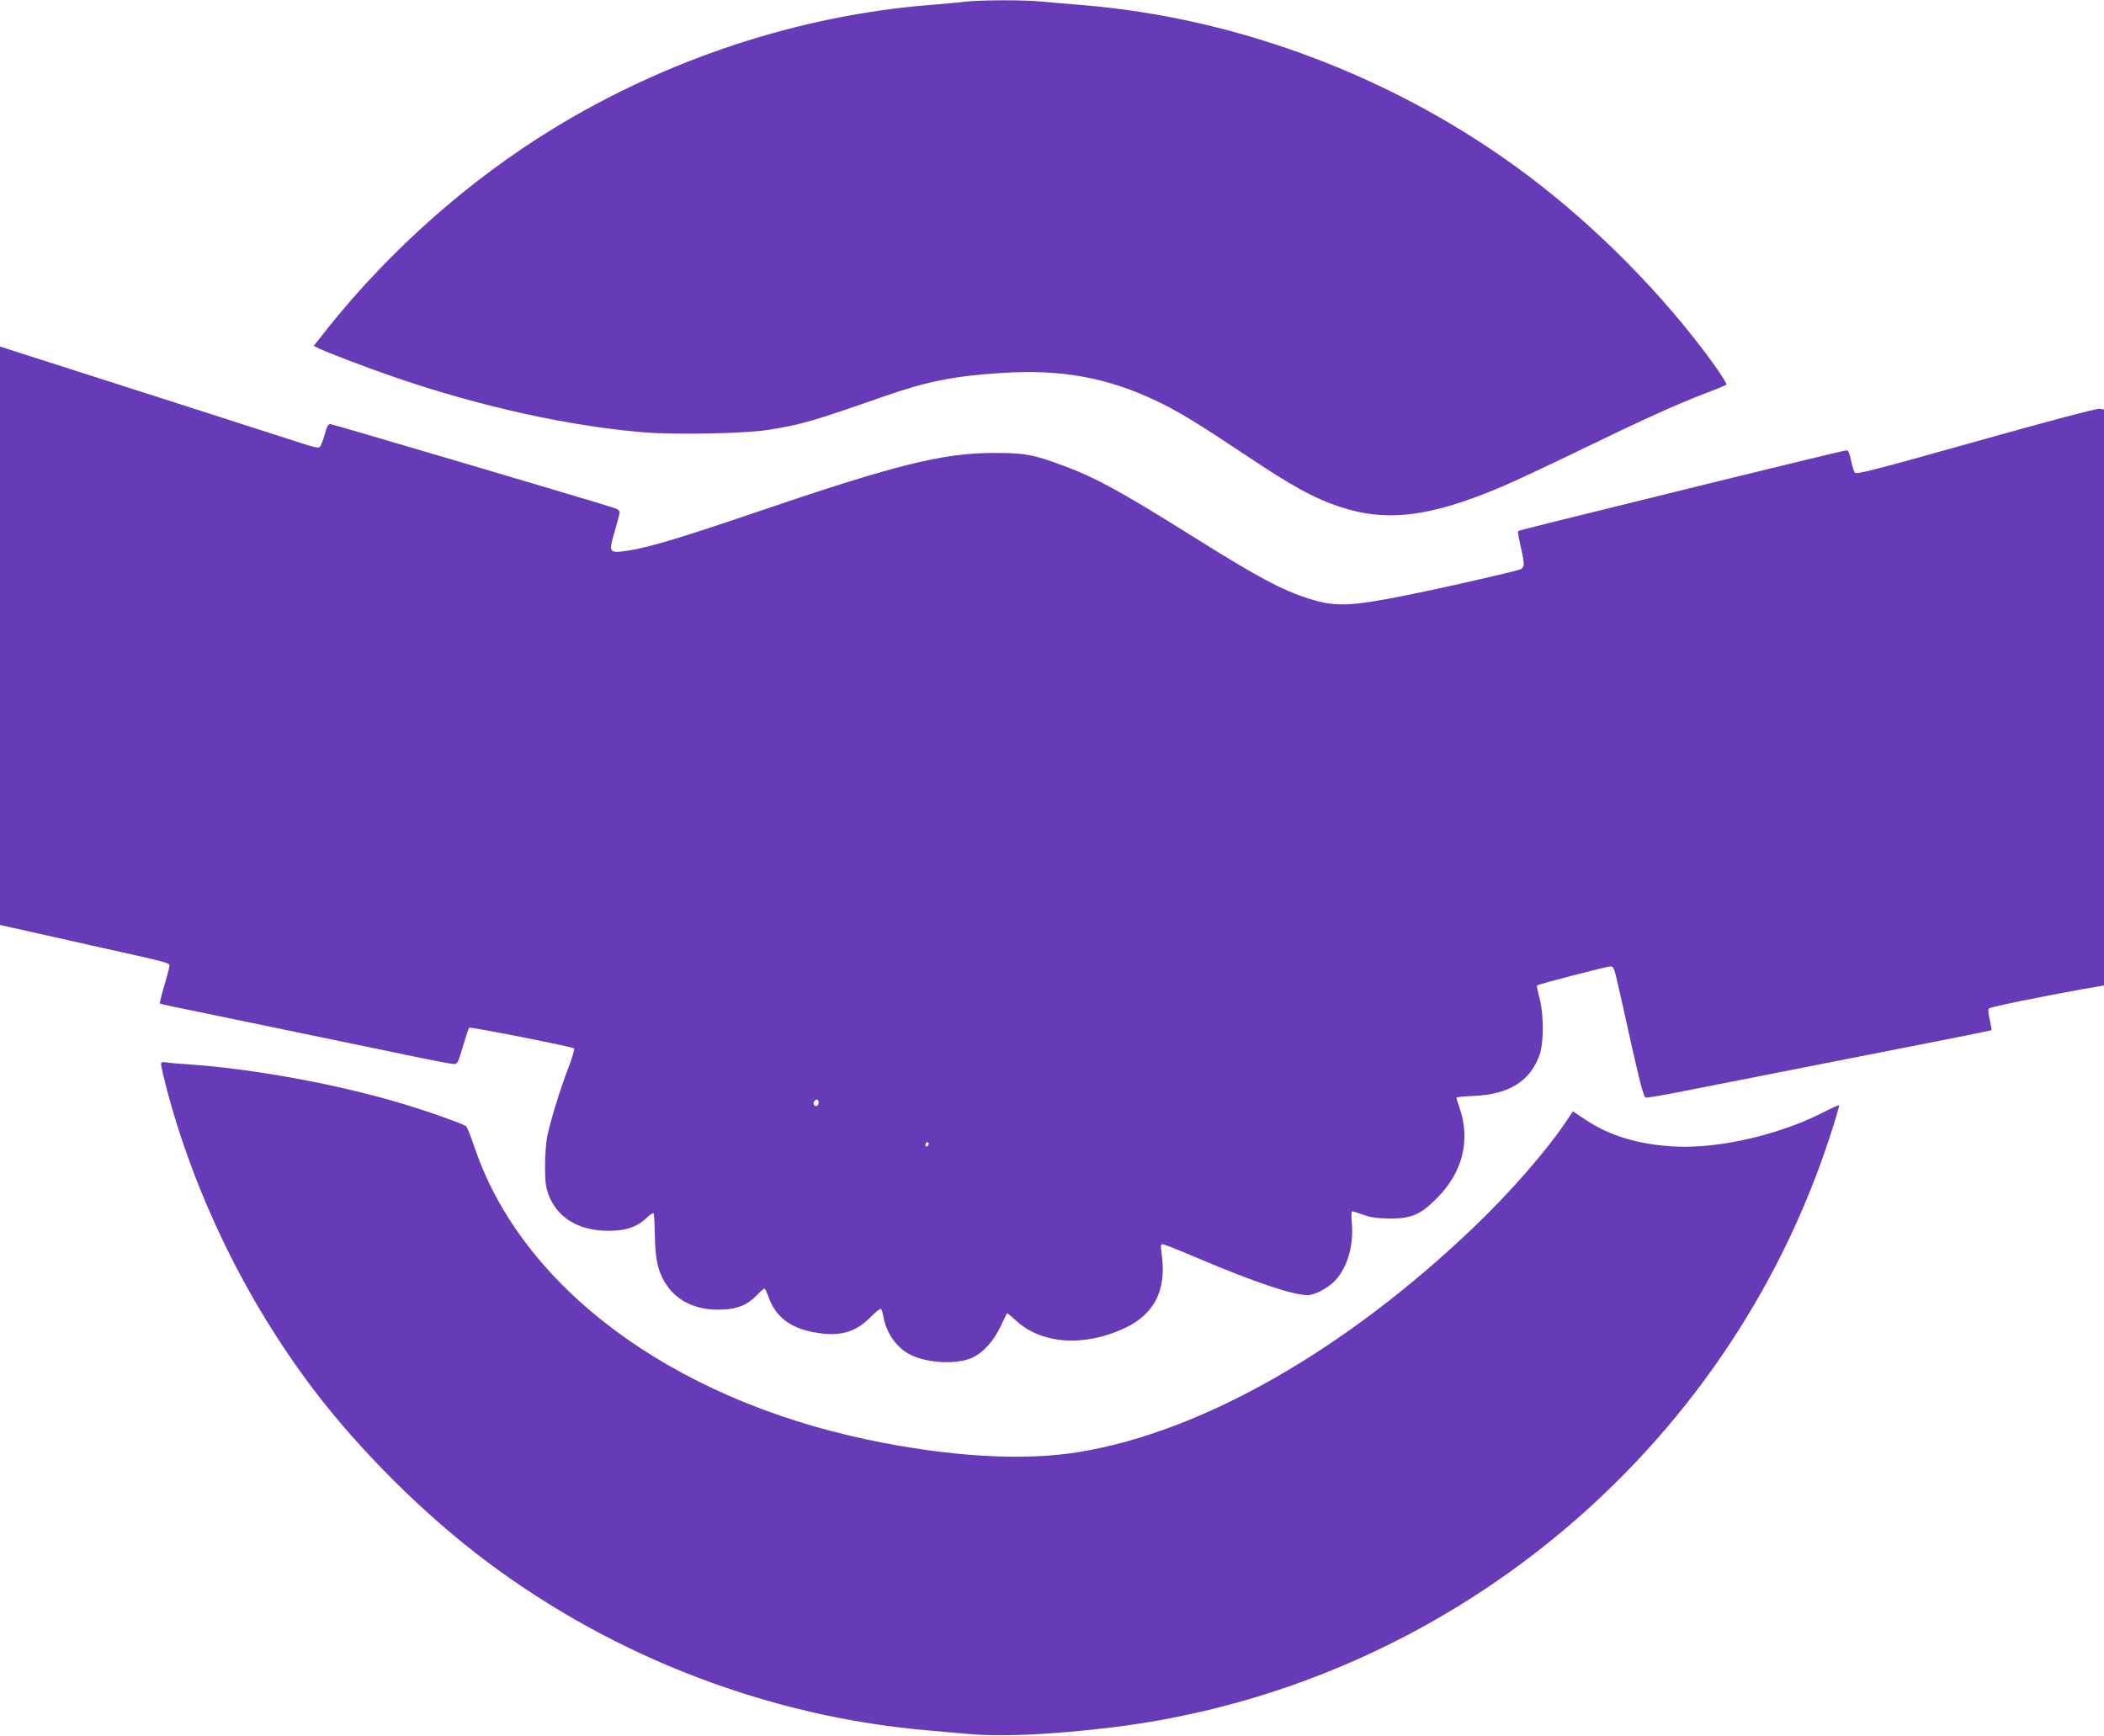
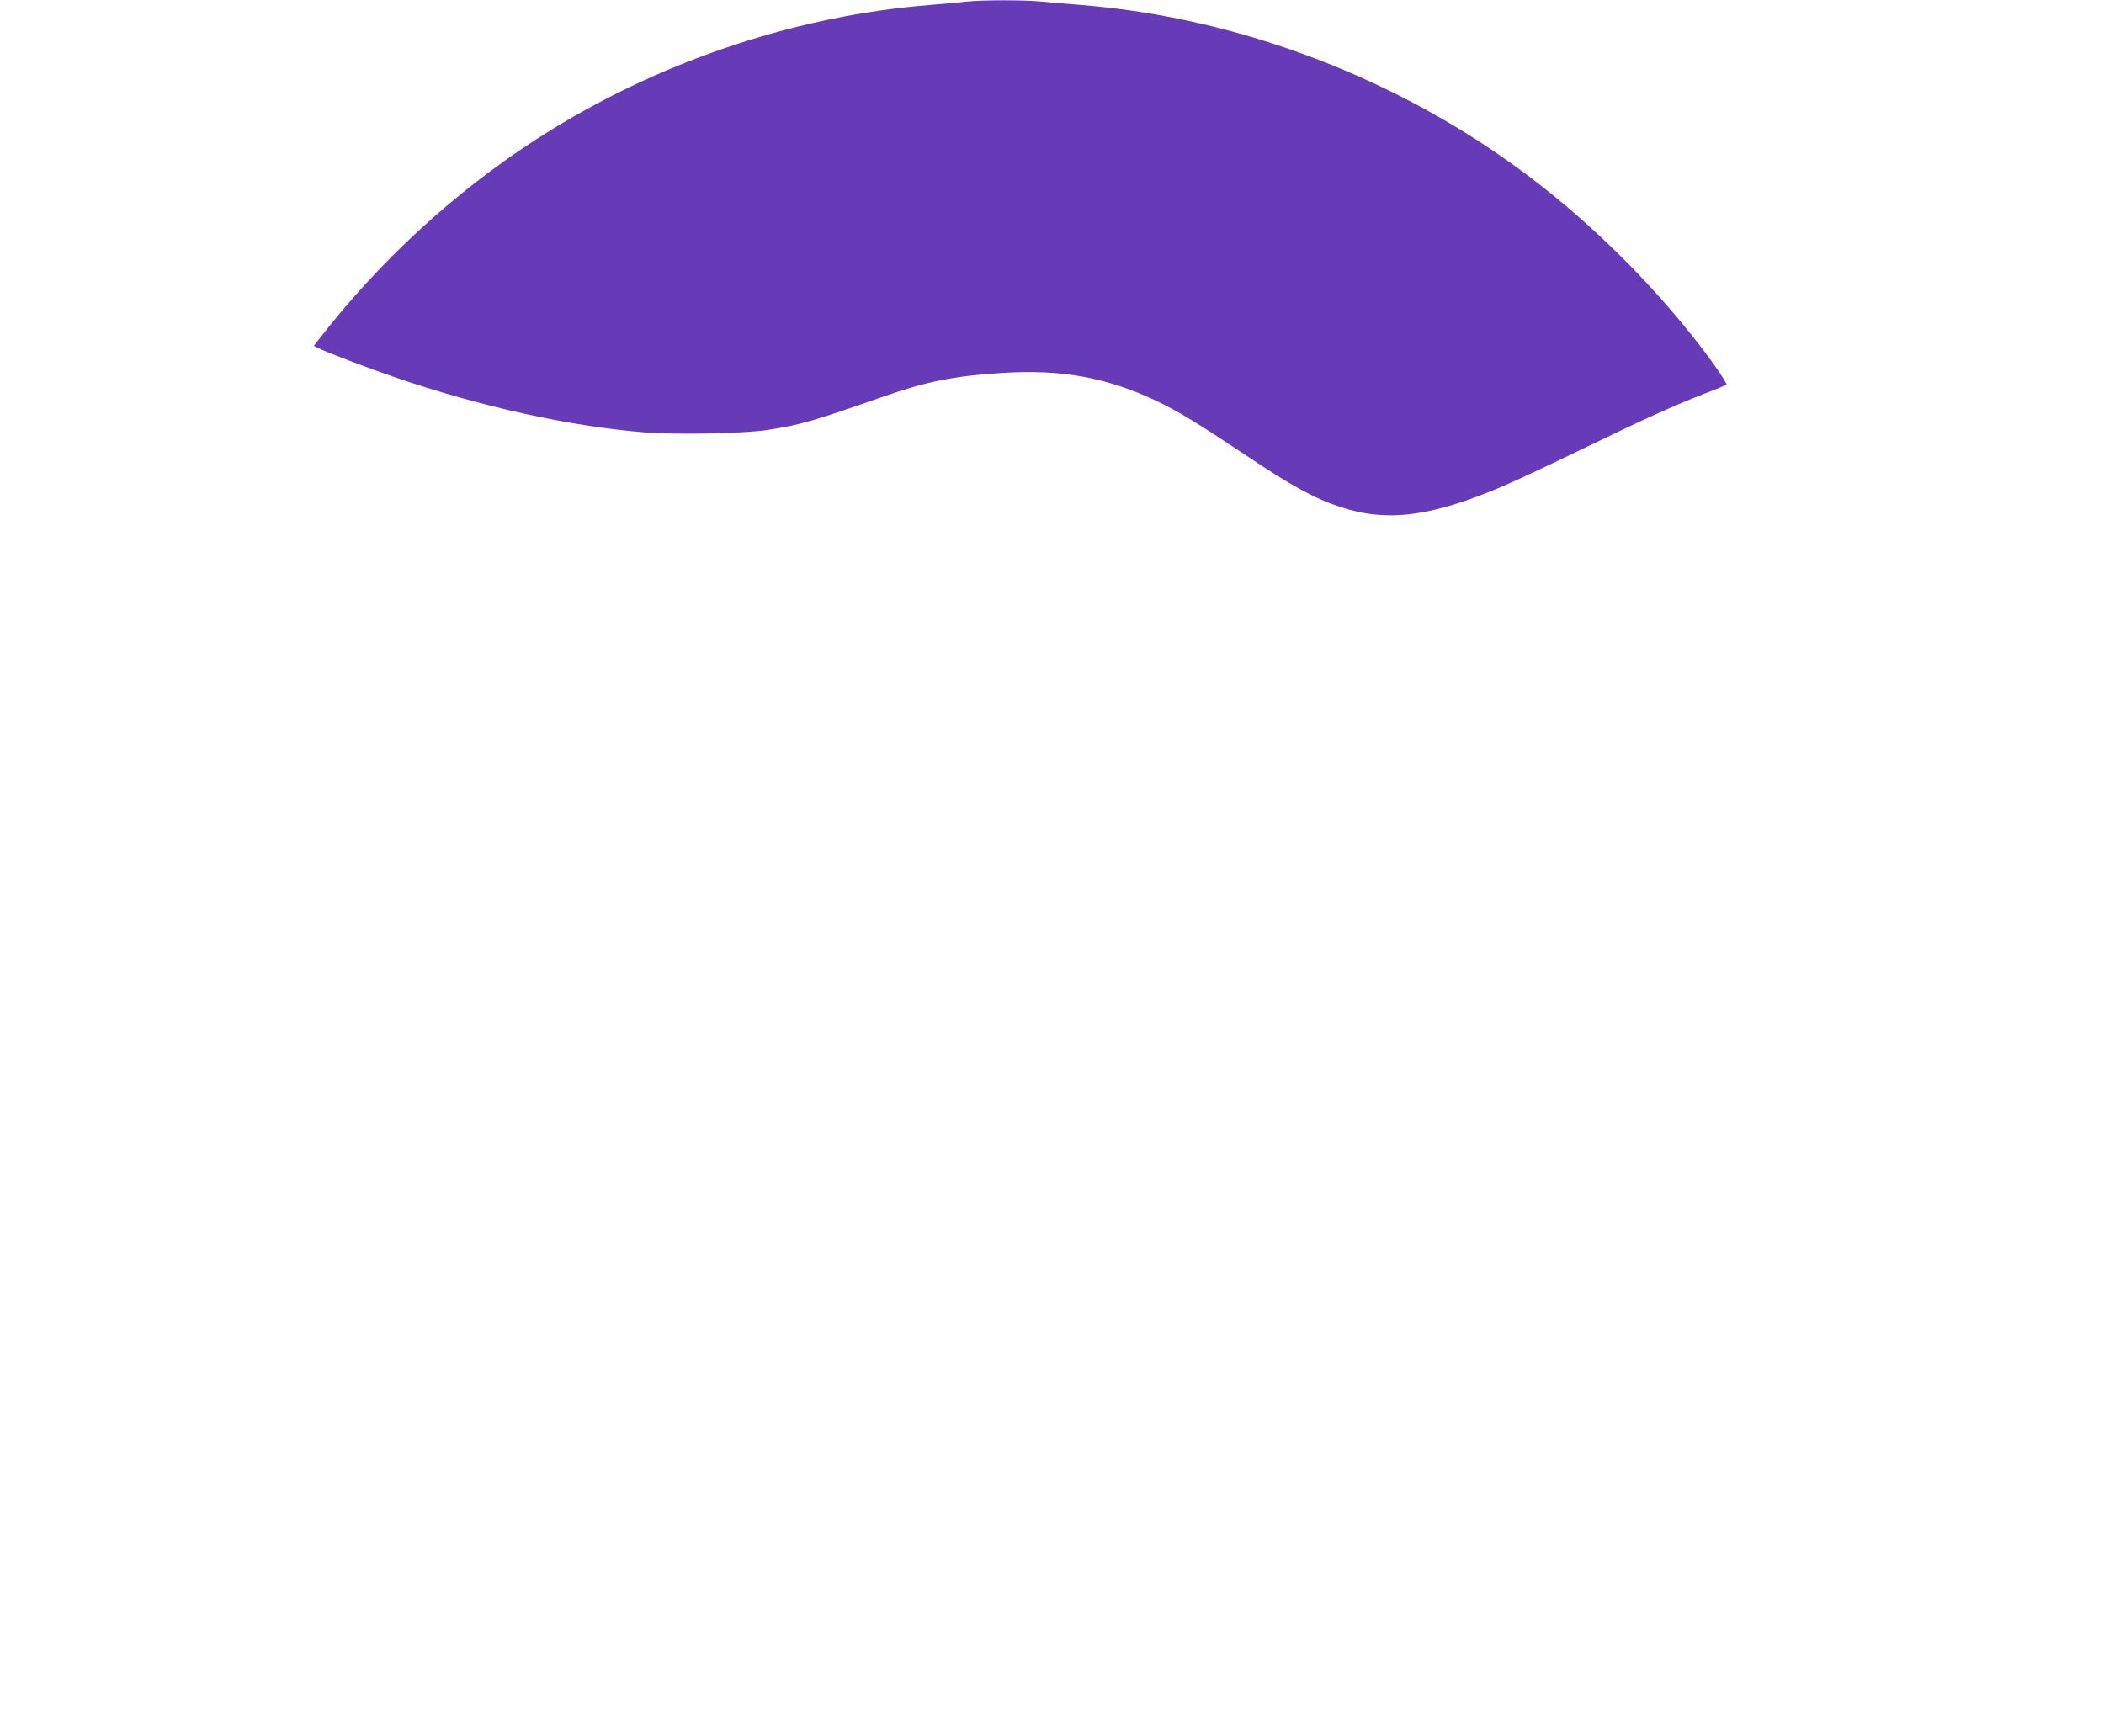
<svg xmlns="http://www.w3.org/2000/svg" version="1.0" width="1280pt" height="1056pt" viewBox="0 0 1280 1056" preserveAspectRatio="xMidYMid meet">
  <g transform="translate(0,1056) scale(0.1,-0.1)" fill="#673ab7" stroke="none">
    <path d="M5875 10550 c-38 -5 -135 -13 -215 -20 -794 -63 -1599 -327 -2295 -753 -510 -312 -985 -732 -1365 -1206 l-91 -115 25 -13 c44 -23 298 -120 467 -178 525 -180 1065 -299 1522 -336 193 -15 606 -7 747 15 204 32 272 52 710 205 258 90 428 124 716 142 360 23 636 -27 939 -170 131 -62 258 -140 552 -336 268 -180 410 -258 565 -309 286 -95 554 -61 992 126 77 33 293 134 480 225 382 185 563 267 746 338 69 26 129 51 133 55 4 4 -34 64 -85 135 -299 411 -704 822 -1123 1137 -785 591 -1756 961 -2720 1038 -77 6 -181 15 -232 20 -106 11 -366 11 -468 0z" />
-     <path d="M0 6692 l0 -1760 73 -16 c39 -9 254 -57 477 -107 504 -112 480 -106 480 -128 0 -9 -14 -64 -31 -120 -17 -57 -29 -105 -26 -107 2 -2 91 -22 198 -43 178 -37 494 -102 1269 -263 162 -34 306 -62 320 -62 23 -1 27 7 56 107 18 60 35 111 38 114 7 7 628 -116 639 -126 4 -4 -13 -61 -38 -125 -47 -123 -104 -308 -126 -411 -7 -33 -13 -114 -13 -180 0 -101 4 -129 23 -179 58 -147 201 -224 396 -214 89 5 147 28 202 81 18 17 35 28 39 25 3 -4 7 -66 8 -140 3 -151 21 -223 75 -302 69 -99 188 -151 334 -144 96 4 154 28 213 89 21 22 41 39 45 39 3 0 16 -26 27 -58 44 -120 140 -189 296 -212 142 -22 234 6 324 98 29 29 56 51 61 48 5 -3 11 -23 15 -45 15 -93 73 -181 150 -226 99 -58 290 -71 388 -27 67 29 132 101 175 191 20 42 37 78 39 80 2 2 26 -17 54 -43 155 -145 419 -163 666 -45 180 86 252 232 221 451 -7 48 -6 58 6 58 8 0 108 -40 223 -89 335 -142 569 -221 660 -221 44 0 127 45 170 92 73 82 110 212 98 348 -4 44 -3 70 3 70 5 0 36 -10 69 -22 45 -16 83 -21 159 -22 131 -1 187 23 289 126 154 156 202 348 137 543 -11 33 -21 63 -21 66 0 4 48 9 108 11 215 10 343 91 399 252 25 72 25 246 -1 343 -11 40 -18 75 -15 77 7 8 425 116 447 116 17 0 23 -13 41 -92 12 -51 52 -230 89 -398 54 -237 72 -306 85 -308 9 -2 96 13 194 32 98 19 489 96 868 171 380 75 768 151 864 170 96 19 175 36 177 37 1 2 -4 30 -11 63 -9 37 -11 63 -5 69 9 9 299 69 572 118 l128 22 0 1752 0 1752 -26 5 c-16 3 -304 -73 -752 -199 -633 -178 -728 -202 -738 -189 -6 9 -17 42 -23 75 -9 43 -16 60 -28 60 -9 0 -356 -84 -772 -186 -1101 -271 -1221 -301 -1226 -306 -2 -2 5 -42 15 -88 29 -126 28 -137 -17 -149 -110 -30 -483 -114 -658 -149 -358 -72 -448 -76 -607 -26 -171 54 -310 128 -723 387 -420 263 -580 351 -769 421 -187 70 -242 81 -431 80 -312 0 -599 -72 -1470 -369 -428 -146 -636 -208 -753 -225 -119 -18 -121 -14 -82 118 16 56 30 108 30 116 0 8 -15 19 -32 25 -147 47 -1716 511 -1729 511 -12 0 -22 -18 -34 -65 -10 -36 -23 -69 -30 -75 -8 -7 -45 1 -116 25 -96 31 -1756 564 -1806 579 l-23 7 0 -1759z m4980 -2842 c0 -11 -7 -20 -15 -20 -15 0 -21 21 -8 33 12 13 23 7 23 -13z m670 -249 c0 -6 -4 -13 -10 -16 -5 -3 -10 1 -10 9 0 9 5 16 10 16 6 0 10 -4 10 -9z" />
-     <path d="M980 4083 c0 -10 16 -78 35 -152 171 -644 480 -1279 886 -1817 286 -378 680 -771 1064 -1058 777 -582 1721 -943 2685 -1025 63 -6 176 -15 250 -22 200 -17 504 -3 866 41 2027 247 3749 1671 4374 3618 29 89 51 165 48 167 -2 2 -43 -16 -90 -40 -266 -138 -639 -225 -908 -211 -217 11 -398 65 -541 161 l-80 53 -49 -73 c-117 -173 -336 -423 -550 -628 -783 -750 -1653 -1247 -2401 -1371 -339 -57 -797 -30 -1293 75 -1198 253 -2106 931 -2391 1784 -21 61 -42 115 -49 122 -13 13 -225 89 -386 137 -394 119 -914 214 -1315 241 -49 3 -105 8 -122 11 -27 4 -33 2 -33 -13z" />
  </g>
</svg>